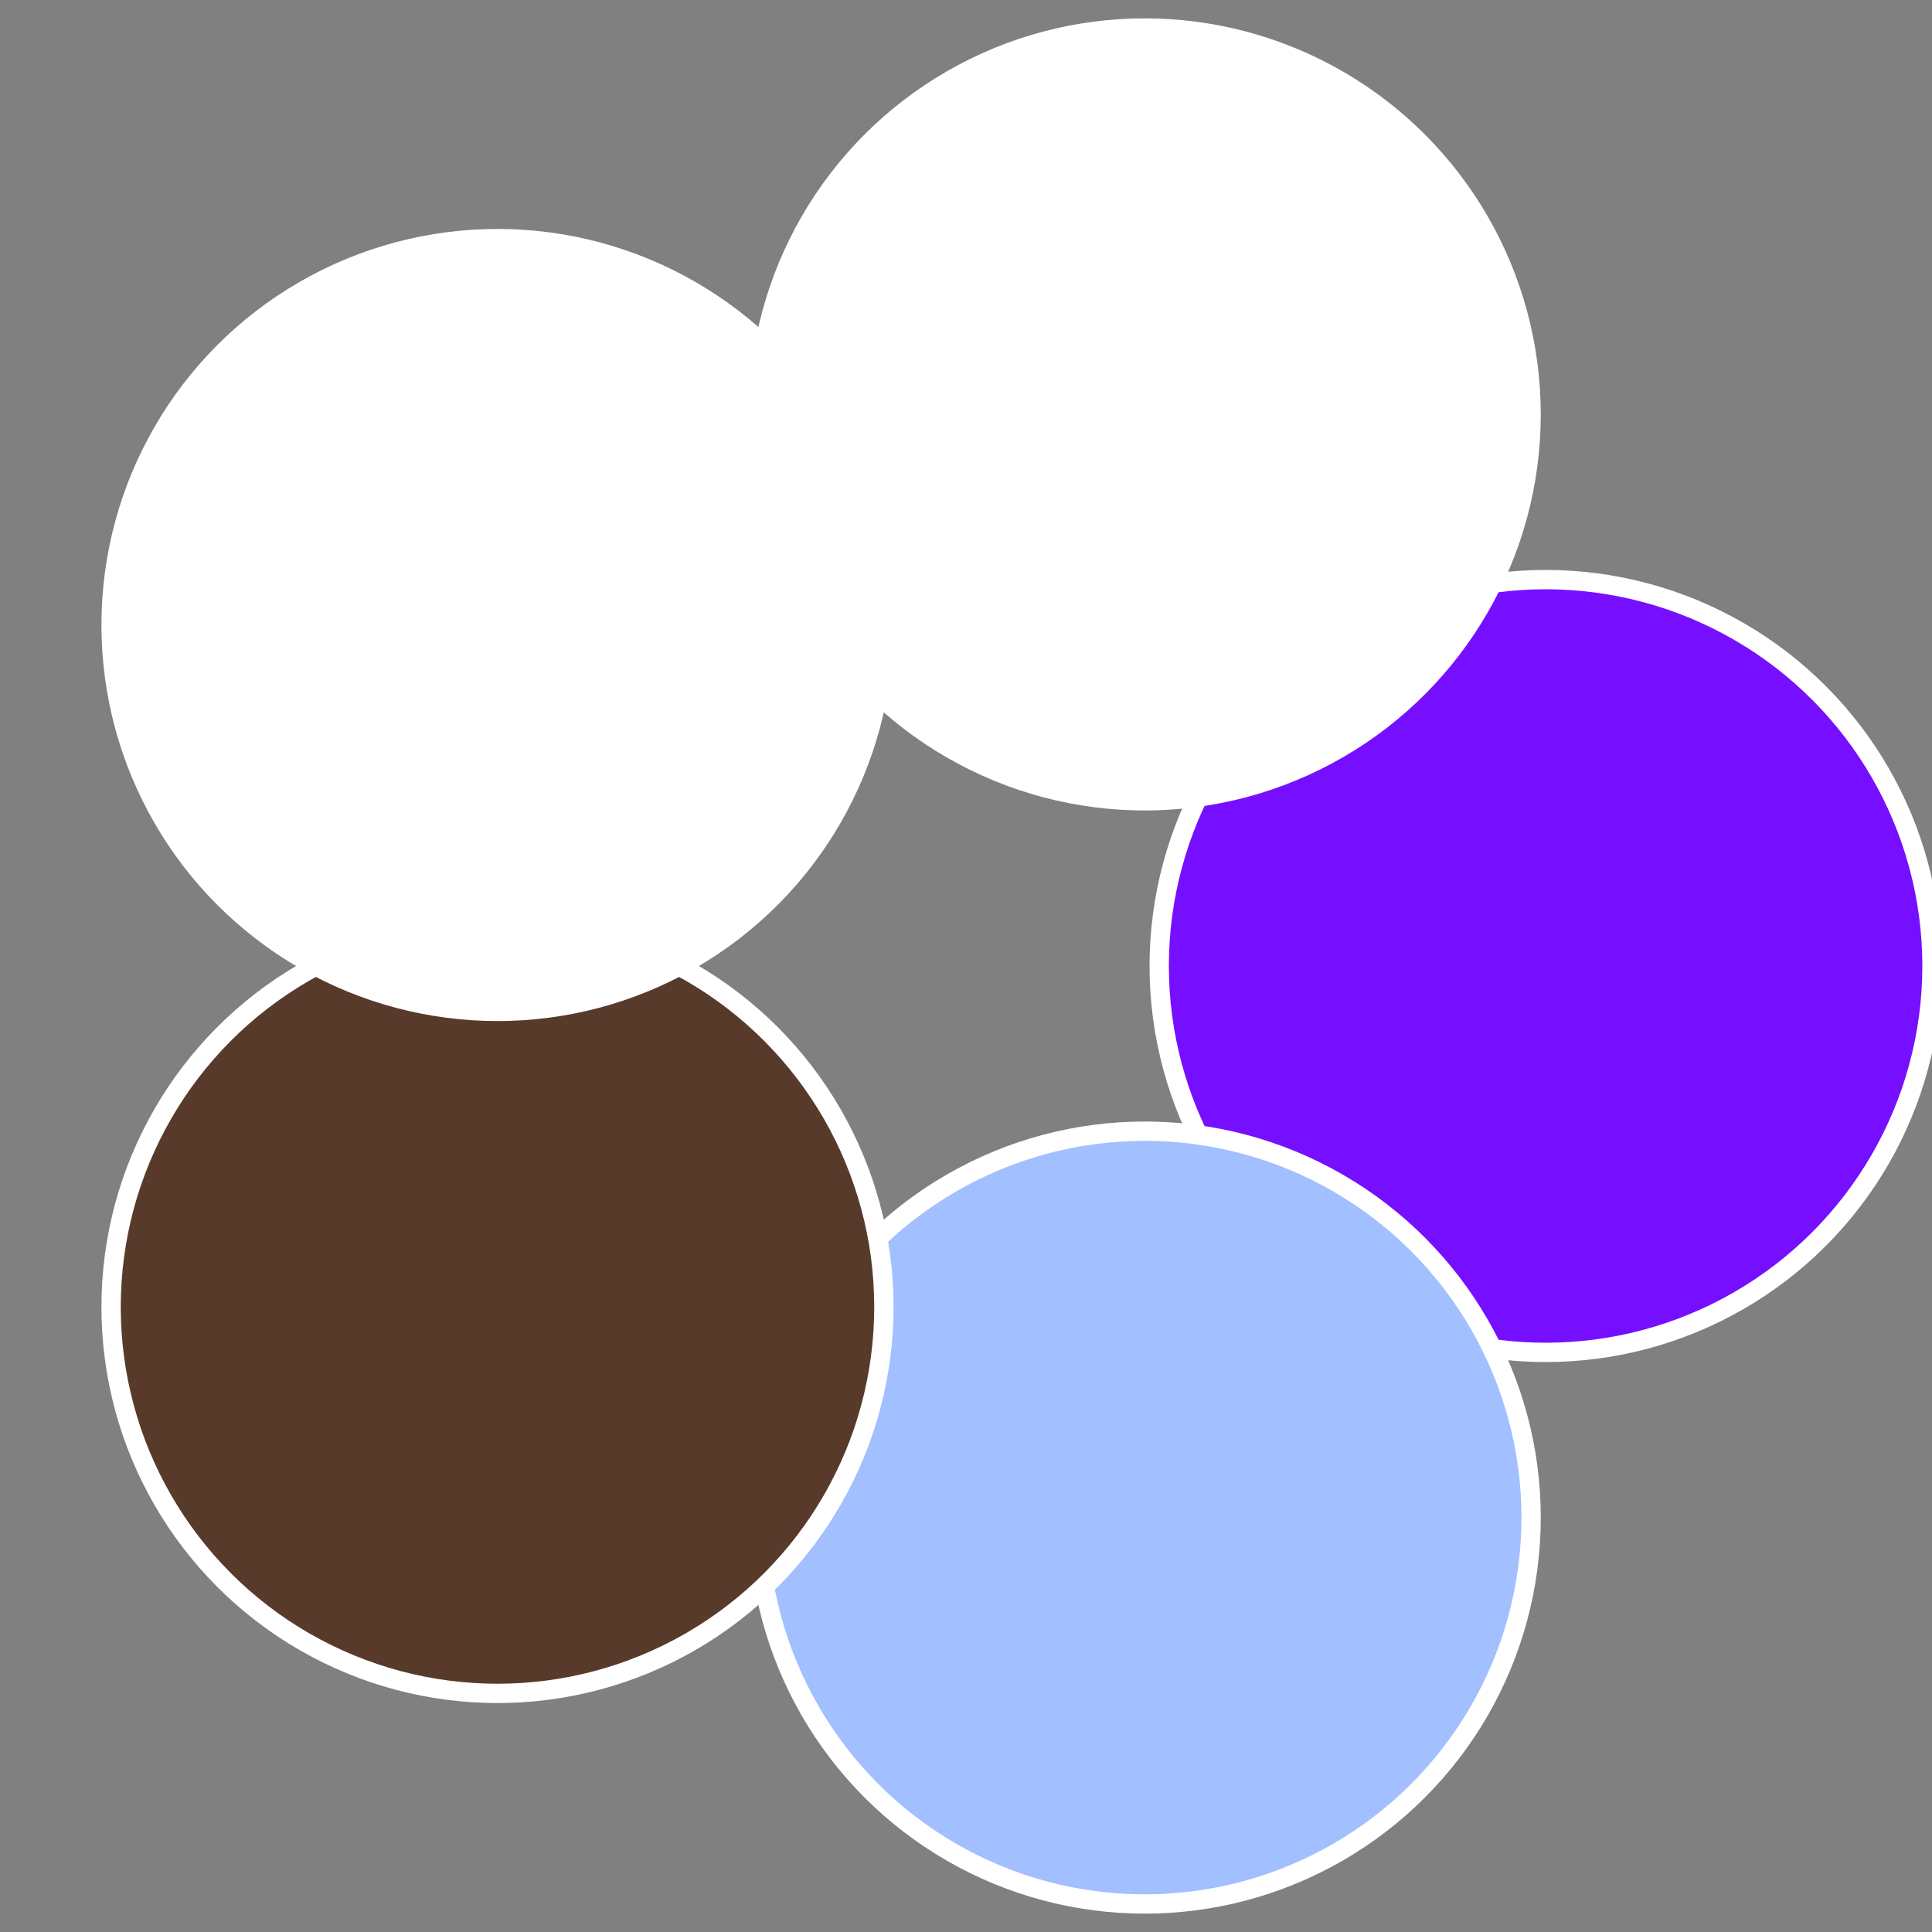
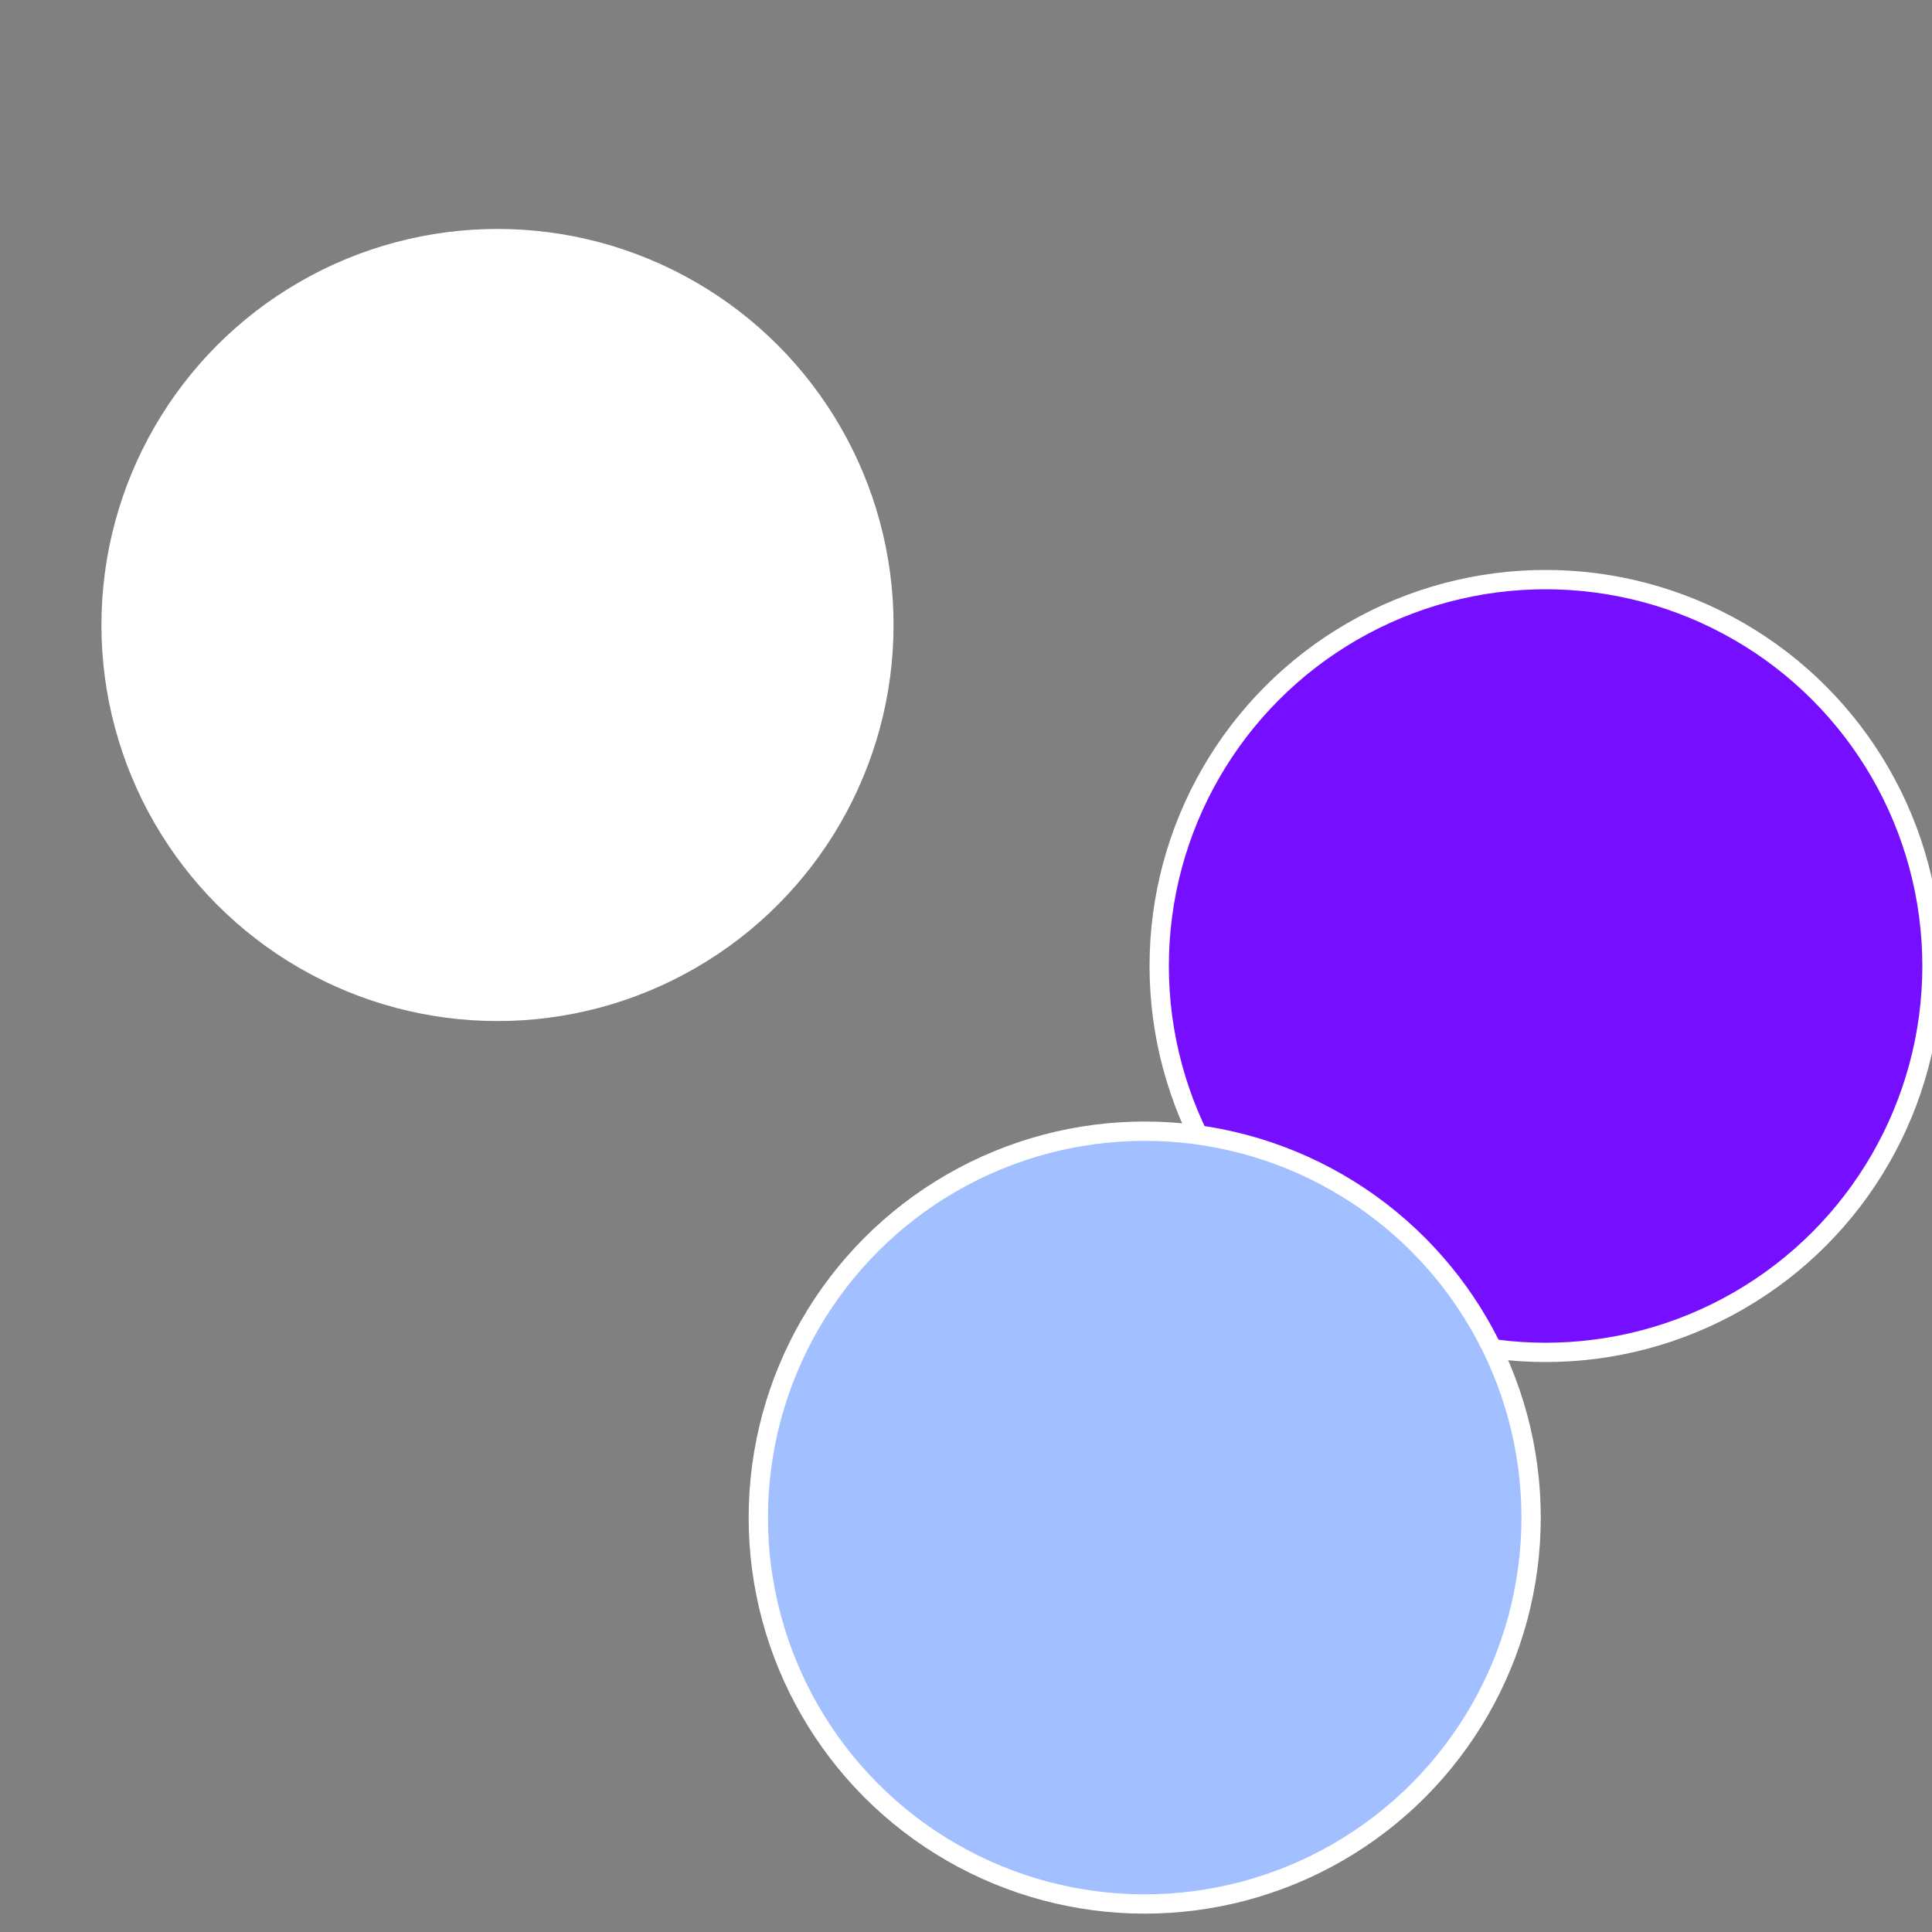
<svg xmlns="http://www.w3.org/2000/svg" width="500" height="500" viewBox="-1 -1 2 2">
  <rect x="-1" y="-1" width="2" height="2" fill="#808080" stroke="none" />
  <circle cx="0.6" cy="0" r="0.4" fill="#760fffffffffffff78ca2b" stroke="#fff" stroke-width="1%" />
  <circle cx="0.185" cy="0.571" r="0.4" fill="#a2bfffffffffffff87afffffffffffff78c" stroke="#fff" stroke-width="1%" />
-   <circle cx="-0.485" cy="0.353" r="0.4" fill="#583a2bfffffffffffff78c" stroke="#fff" stroke-width="1%" />
  <circle cx="-0.485" cy="-0.353" r="0.4" fill="#fffffffffffff78ca2bffffffffffffffed" stroke="#fff" stroke-width="1%" />
-   <circle cx="0.185" cy="-0.571" r="0.4" fill="#fffffffffffff78cfffffffffffffe10a2b" stroke="#fff" stroke-width="1%" />
</svg>